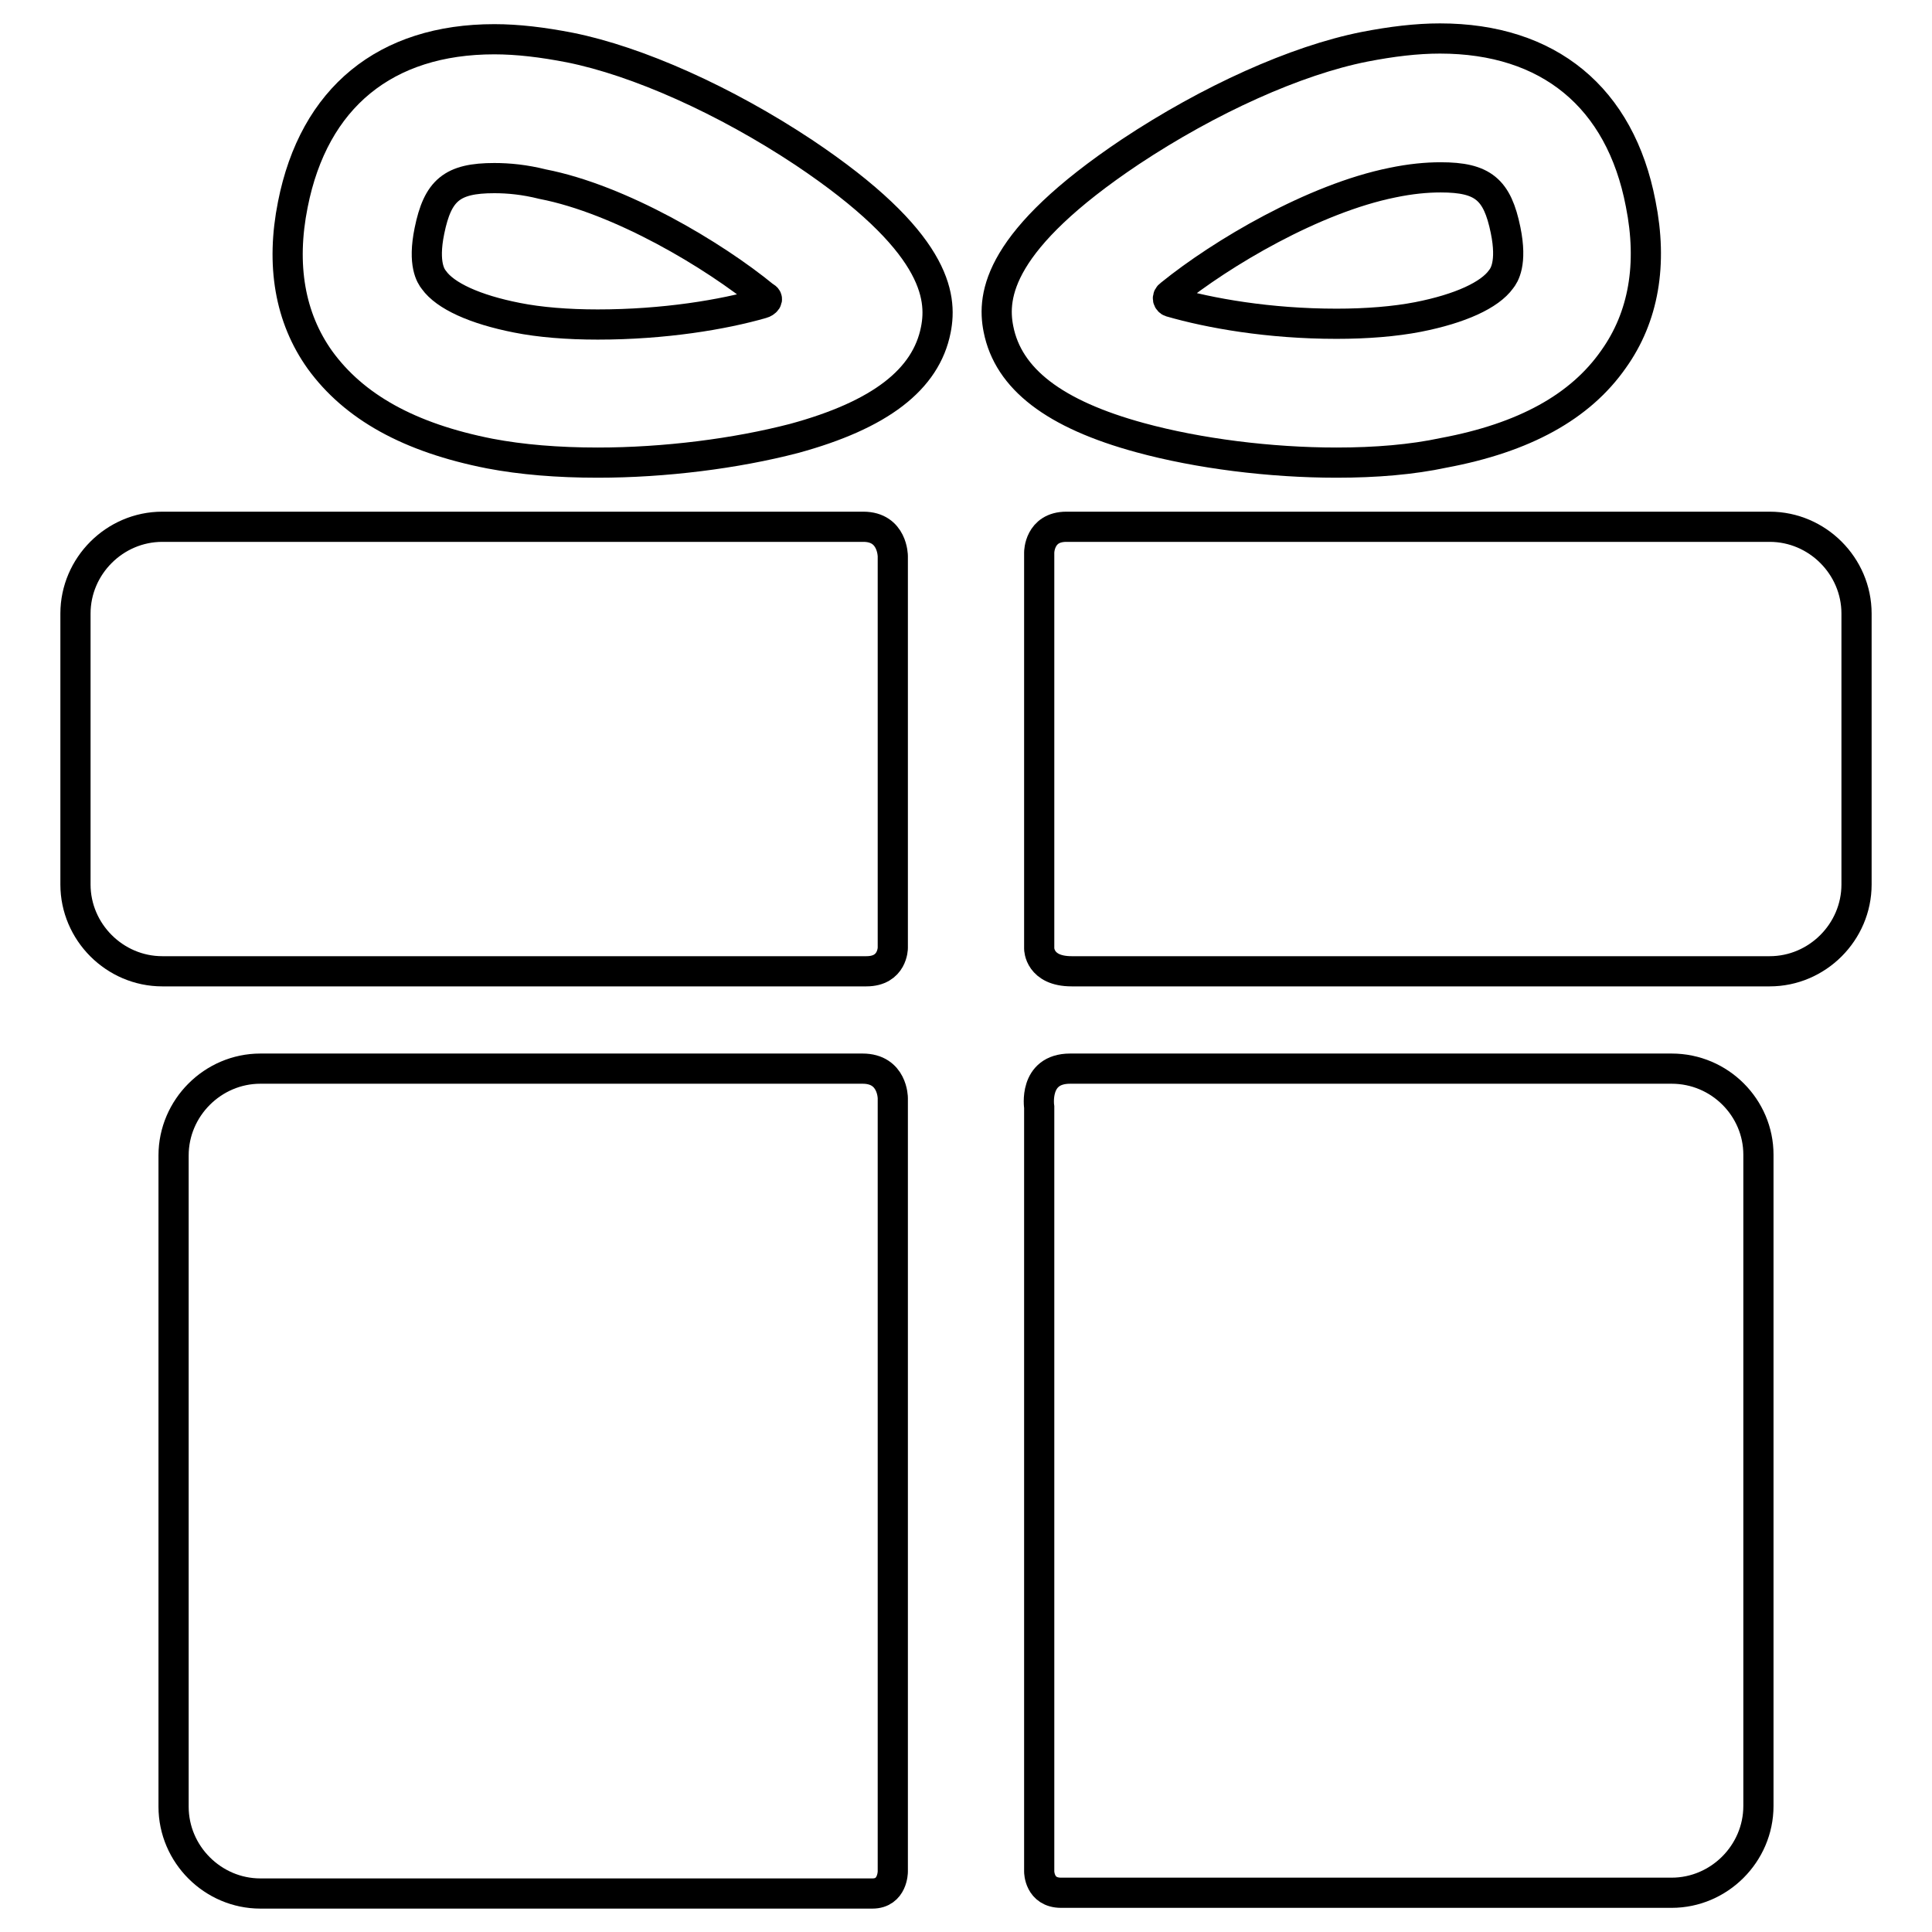
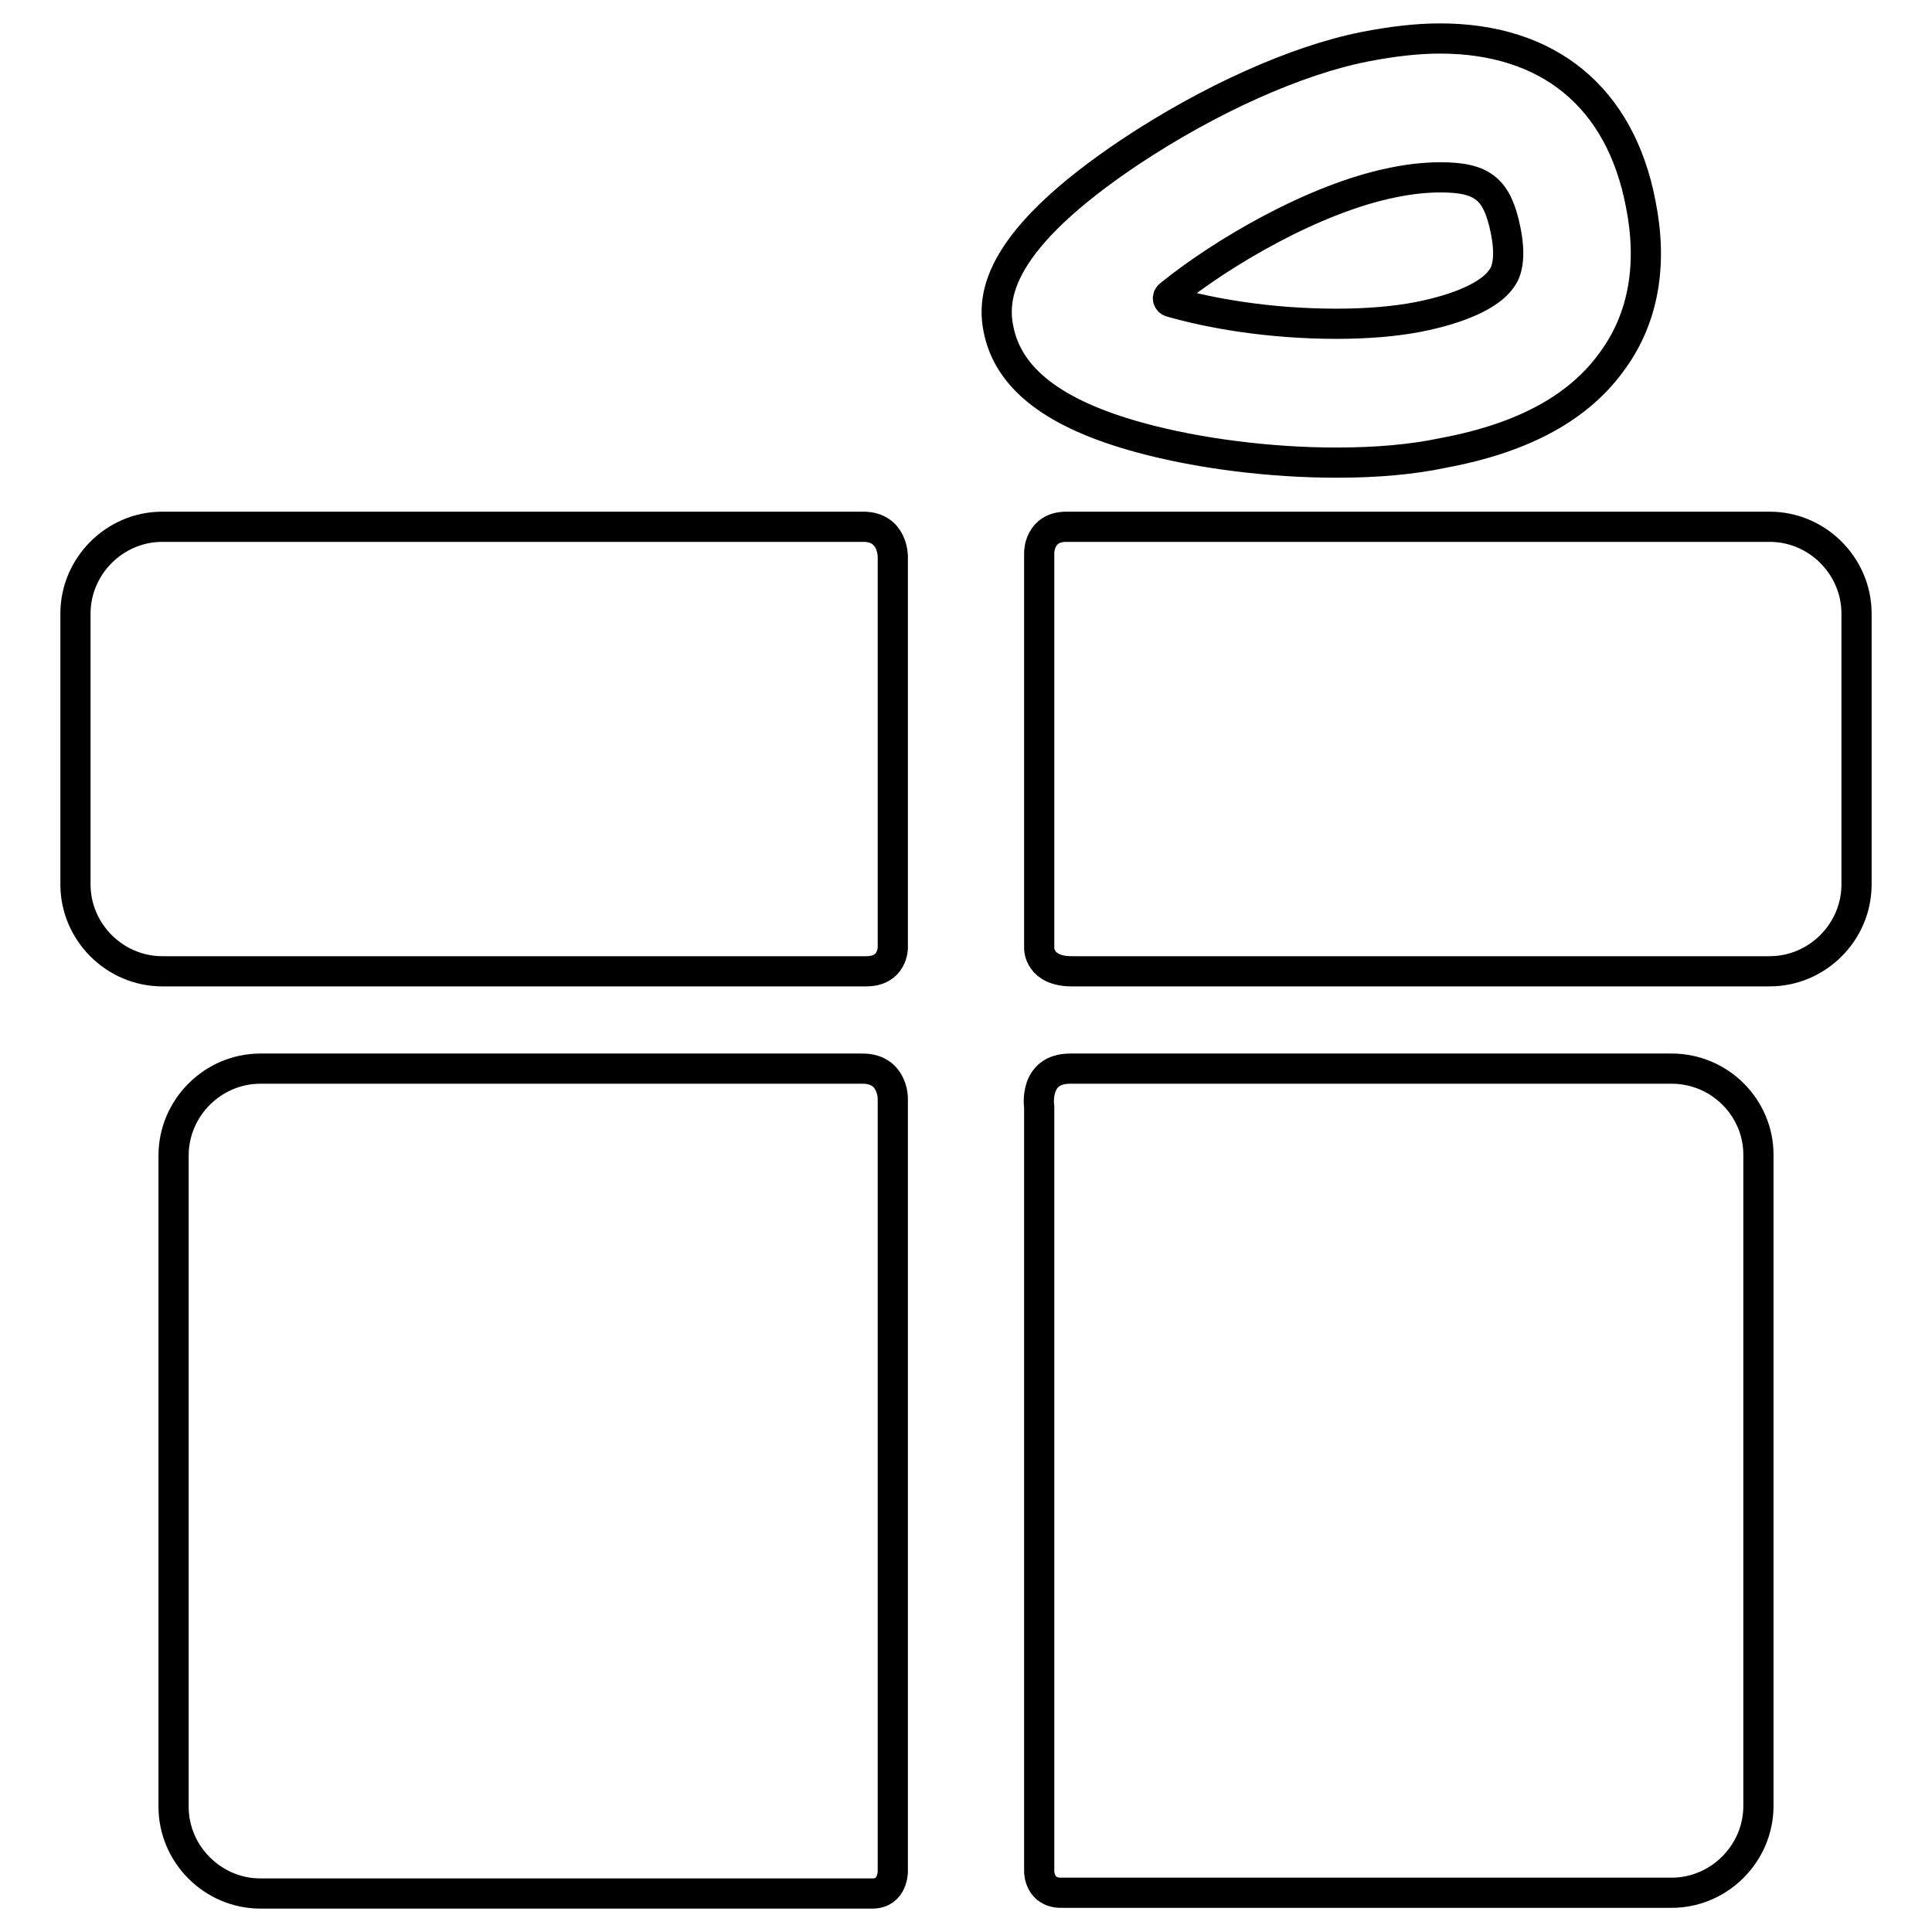
<svg xmlns="http://www.w3.org/2000/svg" version="1.1" x="0px" y="0px" viewBox="0 0 256 256" enable-background="new 0 0 256 256" xml:space="preserve">
  <g>
    <g>
      <path stroke-width="4" fill-opacity="0" stroke="#000000" d="M114.3,141.6c-20.2,0-79.8,0-79.8,0c-6.3,0-11.5,5.2-11.5,11.5v86.3c0,6.3,5.2,11.5,11.5,11.5c0,0,60.8,0,81.1,0c2.7,0,2.7-2.9,2.7-2.9V145.5C118.3,145.5,118.3,141.6,114.3,141.6z" />
      <path stroke-width="4" fill-opacity="0" stroke="#000000" d="M221.5,141.6c0,0-59.8,0-79.7,0c-4.9,0-4.1,5.1-4.1,5.1V248c0,0,0,2.8,2.9,2.8c20.2,0,80.9,0,80.9,0c6.3,0,11.5-5.2,11.5-11.5v-86.3C233,146.8,227.9,141.6,221.5,141.6z" />
-       <path stroke-width="4" fill-opacity="0" stroke="#000000" d="M118.3,73.7c0,0,0-3.9-3.9-3.9c-23,0-92.9,0-92.9,0C15.2,69.8,10,75,10,81.3v35.9c0,6.3,5.2,11.5,11.5,11.5c0,0,70.2,0,93.3,0c3.5,0,3.5-3.1,3.5-3.1V73.7L118.3,73.7z" />
+       <path stroke-width="4" fill-opacity="0" stroke="#000000" d="M118.3,73.7c0,0,0-3.9-3.9-3.9c-23,0-92.9,0-92.9,0C15.2,69.8,10,75,10,81.3v35.9c0,6.3,5.2,11.5,11.5,11.5c0,0,70.2,0,93.3,0c3.5,0,3.5-3.1,3.5-3.1L118.3,73.7z" />
      <path stroke-width="4" fill-opacity="0" stroke="#000000" d="M234.5,69.8c0,0-69.9,0-93.2,0c-3.6,0-3.6,3.4-3.6,3.4v52.5c0,0,0,3,4.3,3c23.1,0,92.5,0,92.5,0c6.3,0,11.5-5.2,11.5-11.5V81.3C246,75,240.8,69.8,234.5,69.8z" />
-       <path stroke-width="4" fill-opacity="0" stroke="#000000" d="M79.2,61.3c-5.3,0-10.1-0.4-14.3-1.2c-10.7-2.1-18-6.2-22.5-12.4c-4-5.6-5.2-12.6-3.6-20.6C41.6,12.9,51.1,5.2,65.5,5.2c3.1,0,6.4,0.4,10,1.1c9,1.8,20.6,7,31,13.9C124,31.9,124.9,39.2,124,43.7c-1.3,6.6-7.4,11.3-18.8,14.4C97.5,60.1,88.1,61.3,79.2,61.3z M65.5,23.6c-5.6,0-7.5,1.6-8.6,7c-0.9,4.4,0.2,6,0.6,6.5c1.5,2.1,5.4,3.9,11,5c3,0.6,6.7,0.9,10.7,0.9c8.8,0,16.6-1.3,21.8-2.8c0.4-0.1,1-0.6,0.3-0.9c-6.7-5.5-19.1-12.9-29.4-14.9C69.5,23.8,67.4,23.6,65.5,23.6z" />
      <path stroke-width="4" fill-opacity="0" stroke="#000000" d="M177.1,61.3L177.1,61.3c-8.8,0-18.3-1.2-26-3.3c-11.4-3.1-17.5-7.8-18.8-14.4c-0.9-4.5,0-11.8,17.5-23.5c10.4-6.9,21.9-12.1,31-13.9c3.6-0.7,6.9-1.1,10-1.1c14.4,0,23.9,7.8,26.6,21.9c1.6,8,0.4,15-3.6,20.6c-4.4,6.3-11.8,10.4-22.5,12.4C187.1,60.9,182.3,61.3,177.1,61.3z M155.1,39c-0.6,0.4-0.3,0.9,0,1c5.2,1.5,13,2.9,22,2.9c4,0,7.7-0.3,10.8-0.9c5.6-1.1,9.5-2.9,11-5c0.4-0.5,1.5-2.1,0.6-6.5c-1.1-5.4-3-7-8.6-7c-1.9,0-4,0.2-6.4,0.7C174.1,26.3,161.9,33.5,155.1,39z" />
    </g>
  </g>
</svg>